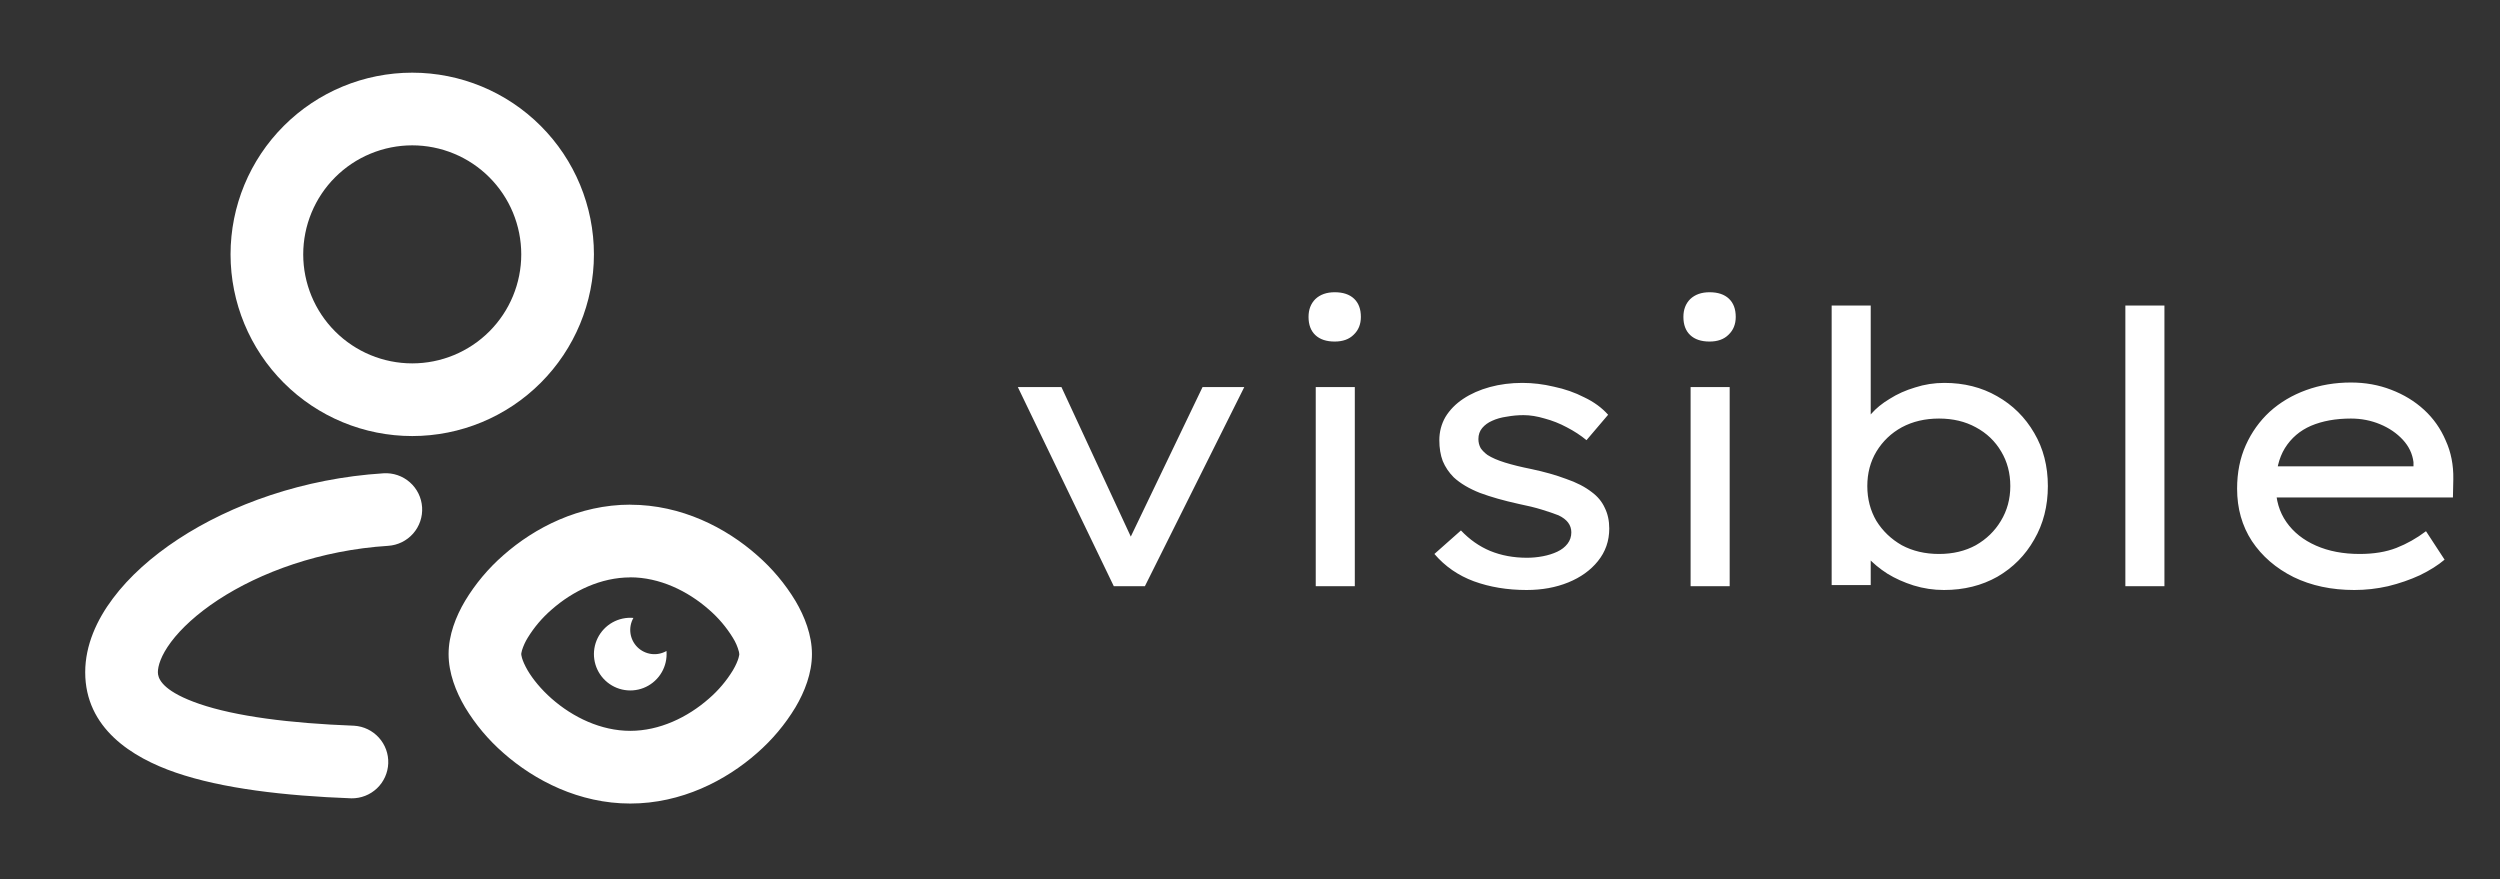
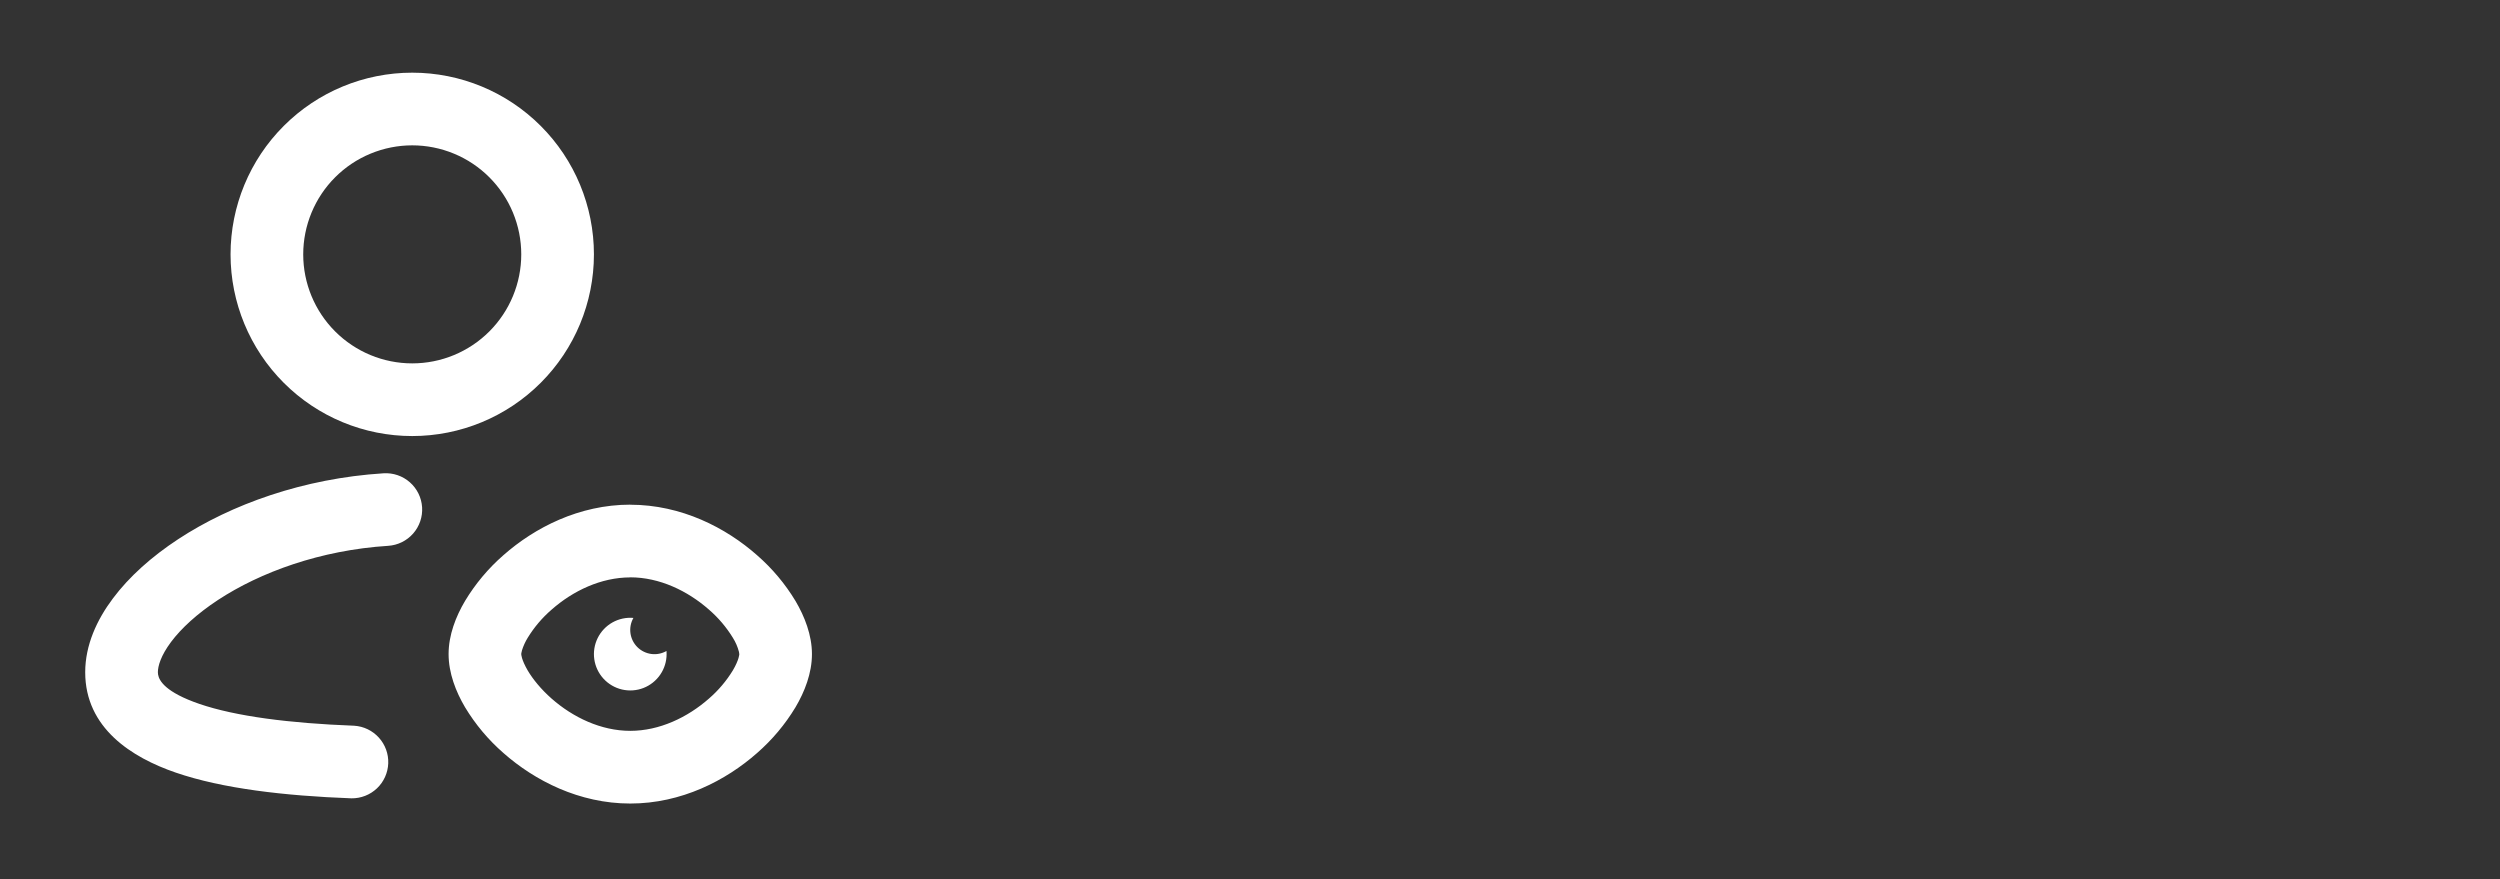
<svg xmlns="http://www.w3.org/2000/svg" width="145" height="51" viewBox="0 0 145 51" fill="none">
  <rect x="0" y="0" width="145" height="51" fill="#333333" stroke="none" />
-   <path d="M64.6 34L59.034 22.45H61.564L65.788 31.558L65.282 31.756L69.748 22.45H72.168L66.404 34H64.6ZM76.313 34V22.45H78.579V34H76.313ZM77.413 19.81C76.929 19.81 76.555 19.685 76.291 19.436C76.027 19.187 75.895 18.835 75.895 18.38C75.895 17.955 76.027 17.61 76.291 17.346C76.57 17.082 76.944 16.95 77.413 16.95C77.897 16.95 78.271 17.075 78.535 17.324C78.799 17.573 78.931 17.925 78.931 18.38C78.931 18.805 78.792 19.15 78.513 19.414C78.249 19.678 77.882 19.81 77.413 19.81ZM88.541 34.22C87.427 34.22 86.407 34.051 85.483 33.714C84.574 33.377 83.811 32.849 83.195 32.13L84.735 30.766C85.234 31.294 85.799 31.69 86.429 31.954C87.075 32.218 87.786 32.35 88.563 32.35C88.871 32.35 89.179 32.321 89.487 32.262C89.795 32.203 90.074 32.115 90.323 31.998C90.573 31.881 90.771 31.727 90.917 31.536C91.064 31.345 91.137 31.125 91.137 30.876C91.137 30.451 90.888 30.121 90.389 29.886C90.125 29.783 89.803 29.673 89.421 29.556C89.04 29.439 88.593 29.329 88.079 29.226C87.214 29.035 86.466 28.823 85.835 28.588C85.205 28.339 84.699 28.038 84.317 27.686C84.039 27.407 83.826 27.092 83.679 26.74C83.547 26.388 83.481 25.985 83.481 25.53C83.481 25.046 83.599 24.599 83.833 24.188C84.083 23.777 84.427 23.425 84.867 23.132C85.307 22.839 85.821 22.611 86.407 22.45C86.994 22.289 87.625 22.208 88.299 22.208C88.901 22.208 89.509 22.281 90.125 22.428C90.756 22.56 91.343 22.765 91.885 23.044C92.443 23.308 92.905 23.645 93.271 24.056L92.017 25.53C91.68 25.251 91.299 25.002 90.873 24.782C90.463 24.562 90.037 24.393 89.597 24.276C89.157 24.144 88.747 24.078 88.365 24.078C88.043 24.078 87.72 24.107 87.397 24.166C87.075 24.21 86.789 24.291 86.539 24.408C86.305 24.511 86.114 24.65 85.967 24.826C85.821 25.002 85.747 25.215 85.747 25.464C85.747 25.655 85.791 25.831 85.879 25.992C85.982 26.139 86.114 26.271 86.275 26.388C86.525 26.549 86.862 26.696 87.287 26.828C87.713 26.96 88.219 27.085 88.805 27.202C89.568 27.363 90.243 27.554 90.829 27.774C91.431 27.979 91.929 28.236 92.325 28.544C92.663 28.793 92.912 29.094 93.073 29.446C93.249 29.798 93.337 30.201 93.337 30.656C93.337 31.375 93.117 32.005 92.677 32.548C92.252 33.076 91.68 33.487 90.961 33.78C90.243 34.073 89.436 34.22 88.541 34.22ZM98.055 34V22.45H100.321V34H98.055ZM99.155 19.81C98.671 19.81 98.297 19.685 98.033 19.436C97.769 19.187 97.637 18.835 97.637 18.38C97.637 17.955 97.769 17.61 98.033 17.346C98.312 17.082 98.686 16.95 99.155 16.95C99.639 16.95 100.013 17.075 100.277 17.324C100.541 17.573 100.673 17.925 100.673 18.38C100.673 18.805 100.534 19.15 100.255 19.414C99.991 19.678 99.624 19.81 99.155 19.81ZM112.748 34.22C112.146 34.22 111.56 34.132 110.988 33.956C110.43 33.78 109.924 33.553 109.47 33.274C109.015 32.981 108.634 32.665 108.326 32.328C108.032 31.976 107.842 31.646 107.754 31.338L108.502 31.118V33.934H106.236V17.72H108.502V25.09L107.974 24.98C108.062 24.657 108.245 24.335 108.524 24.012C108.802 23.689 109.162 23.396 109.602 23.132C110.042 22.853 110.533 22.633 111.076 22.472C111.618 22.296 112.183 22.208 112.77 22.208C113.914 22.208 114.933 22.465 115.828 22.978C116.737 23.491 117.456 24.203 117.984 25.112C118.512 26.007 118.776 27.033 118.776 28.192C118.776 29.351 118.512 30.385 117.984 31.294C117.47 32.203 116.759 32.922 115.85 33.45C114.94 33.963 113.906 34.22 112.748 34.22ZM112.462 32.13C113.268 32.13 113.98 31.961 114.596 31.624C115.212 31.272 115.696 30.803 116.048 30.216C116.414 29.615 116.598 28.94 116.598 28.192C116.598 27.444 116.422 26.777 116.07 26.19C115.718 25.589 115.226 25.119 114.596 24.782C113.98 24.445 113.268 24.276 112.462 24.276C111.655 24.276 110.936 24.445 110.306 24.782C109.69 25.119 109.198 25.589 108.832 26.19C108.48 26.777 108.304 27.444 108.304 28.192C108.304 28.94 108.48 29.615 108.832 30.216C109.198 30.803 109.69 31.272 110.306 31.624C110.936 31.961 111.655 32.13 112.462 32.13ZM123.271 34V17.72H125.537V34H123.271ZM136.55 34.22C135.23 34.22 134.057 33.971 133.03 33.472C132.003 32.959 131.197 32.262 130.61 31.382C130.038 30.502 129.752 29.49 129.752 28.346C129.752 27.407 129.921 26.564 130.258 25.816C130.595 25.068 131.057 24.423 131.644 23.88C132.245 23.337 132.949 22.919 133.756 22.626C134.563 22.333 135.428 22.186 136.352 22.186C137.188 22.186 137.965 22.325 138.684 22.604C139.417 22.883 140.055 23.271 140.598 23.77C141.141 24.269 141.559 24.863 141.852 25.552C142.16 26.227 142.307 26.975 142.292 27.796L142.27 28.852H131.6L131.094 27.048H140.312L139.982 27.334V26.806C139.923 26.322 139.718 25.889 139.366 25.508C139.014 25.127 138.574 24.826 138.046 24.606C137.518 24.386 136.953 24.276 136.352 24.276C135.472 24.276 134.702 24.415 134.042 24.694C133.397 24.973 132.891 25.405 132.524 25.992C132.172 26.564 131.996 27.297 131.996 28.192C131.996 28.999 132.201 29.695 132.612 30.282C133.023 30.869 133.595 31.323 134.328 31.646C135.061 31.969 135.905 32.13 136.858 32.13C137.679 32.13 138.391 32.013 138.992 31.778C139.593 31.543 140.165 31.221 140.708 30.81L141.786 32.46C141.405 32.783 140.928 33.083 140.356 33.362C139.784 33.626 139.168 33.839 138.508 34C137.863 34.147 137.21 34.22 136.55 34.22Z" fill="white" />
  <path fill-rule="evenodd" clip-rule="evenodd" d="M23.91 4.215C21.115 4.215 18.435 5.325 16.459 7.302C14.482 9.278 13.372 11.958 13.372 14.753C13.372 17.548 14.482 20.228 16.459 22.204C18.435 24.181 21.115 25.291 23.91 25.291C26.705 25.291 29.385 24.181 31.361 22.204C33.338 20.228 34.448 17.548 34.448 14.753C34.448 11.958 33.338 9.278 31.361 7.302C29.385 5.325 26.705 4.215 23.91 4.215ZM17.587 14.753C17.587 13.923 17.751 13.101 18.069 12.333C18.386 11.566 18.852 10.869 19.439 10.282C20.026 9.695 20.723 9.229 21.49 8.912C22.258 8.594 23.08 8.43 23.91 8.43C24.74 8.43 25.562 8.594 26.33 8.912C27.097 9.229 27.794 9.695 28.381 10.282C28.968 10.869 29.434 11.566 29.752 12.333C30.069 13.101 30.233 13.923 30.233 14.753C30.233 16.43 29.567 18.038 28.381 19.224C27.195 20.41 25.587 21.076 23.91 21.076C22.233 21.076 20.625 20.41 19.439 19.224C18.253 18.038 17.587 16.43 17.587 14.753ZM22.513 31.658C23.071 31.622 23.591 31.367 23.961 30.947C24.33 30.527 24.518 29.978 24.482 29.421C24.447 28.863 24.191 28.342 23.772 27.973C23.352 27.603 22.803 27.416 22.245 27.451C17.587 27.746 13.404 29.259 10.335 31.272C8.801 32.279 7.494 33.445 6.55 34.707C5.616 35.949 4.942 37.42 4.942 38.99C4.942 42.225 7.635 43.934 10.2 44.813C12.898 45.739 16.502 46.158 20.384 46.303C20.934 46.31 21.465 46.102 21.864 45.724C22.263 45.344 22.497 44.825 22.518 44.275C22.539 43.725 22.343 43.189 21.974 42.782C21.605 42.374 21.091 42.126 20.542 42.092C16.767 41.949 13.665 41.544 11.568 40.828C9.604 40.153 9.229 39.489 9.168 39.121L9.157 38.99C9.157 38.636 9.324 38.033 9.922 37.232C10.51 36.448 11.423 35.601 12.647 34.796C15.094 33.192 18.576 31.909 22.513 31.658ZM36.556 29.274C39.519 29.274 42.103 30.606 43.911 32.204C44.787 32.967 45.539 33.862 46.139 34.857C46.67 35.757 47.093 36.838 47.093 37.938C47.093 39.041 46.672 40.12 46.139 41.02C45.539 42.015 44.787 42.911 43.911 43.675C42.103 45.271 39.519 46.605 36.556 46.605C33.592 46.605 31.008 45.271 29.2 43.675C28.324 42.911 27.572 42.015 26.972 41.02C26.439 40.118 26.018 39.036 26.018 37.936C26.018 36.834 26.439 35.755 26.972 34.855C27.572 33.859 28.324 32.963 29.2 32.199C31.008 30.604 33.592 29.27 36.556 29.27V29.274ZM36.556 33.489C34.863 33.489 33.232 34.265 31.988 35.363C31.445 35.833 30.978 36.384 30.604 36.996C30.466 37.22 30.357 37.46 30.277 37.711L30.235 37.894V37.983L30.277 38.166C30.326 38.328 30.42 38.566 30.604 38.883C30.907 39.395 31.375 39.972 31.988 40.514C33.232 41.61 34.863 42.389 36.556 42.389C38.248 42.389 39.879 41.61 41.123 40.514C41.666 40.044 42.133 39.493 42.507 38.88C42.691 38.569 42.785 38.328 42.834 38.166L42.876 37.983C42.878 37.967 42.879 37.952 42.878 37.936L42.861 37.814C42.787 37.523 42.667 37.246 42.507 36.992C42.132 36.38 41.665 35.83 41.123 35.361C39.879 34.265 38.248 33.485 36.556 33.485V33.489ZM36.739 35.839C36.586 36.107 36.525 36.417 36.566 36.723C36.607 37.029 36.747 37.312 36.965 37.531C37.184 37.748 37.467 37.889 37.773 37.93C38.078 37.971 38.389 37.91 38.657 37.757L38.663 37.938C38.663 38.363 38.535 38.778 38.295 39.128C38.056 39.479 37.715 39.749 37.32 39.903C36.924 40.057 36.491 40.088 36.077 39.991C35.664 39.895 35.289 39.676 35.002 39.363C34.715 39.05 34.529 38.657 34.469 38.237C34.409 37.817 34.477 37.388 34.665 37.007C34.853 36.626 35.151 36.311 35.521 36.102C35.891 35.894 36.316 35.802 36.739 35.839Z" fill="white" />
</svg>